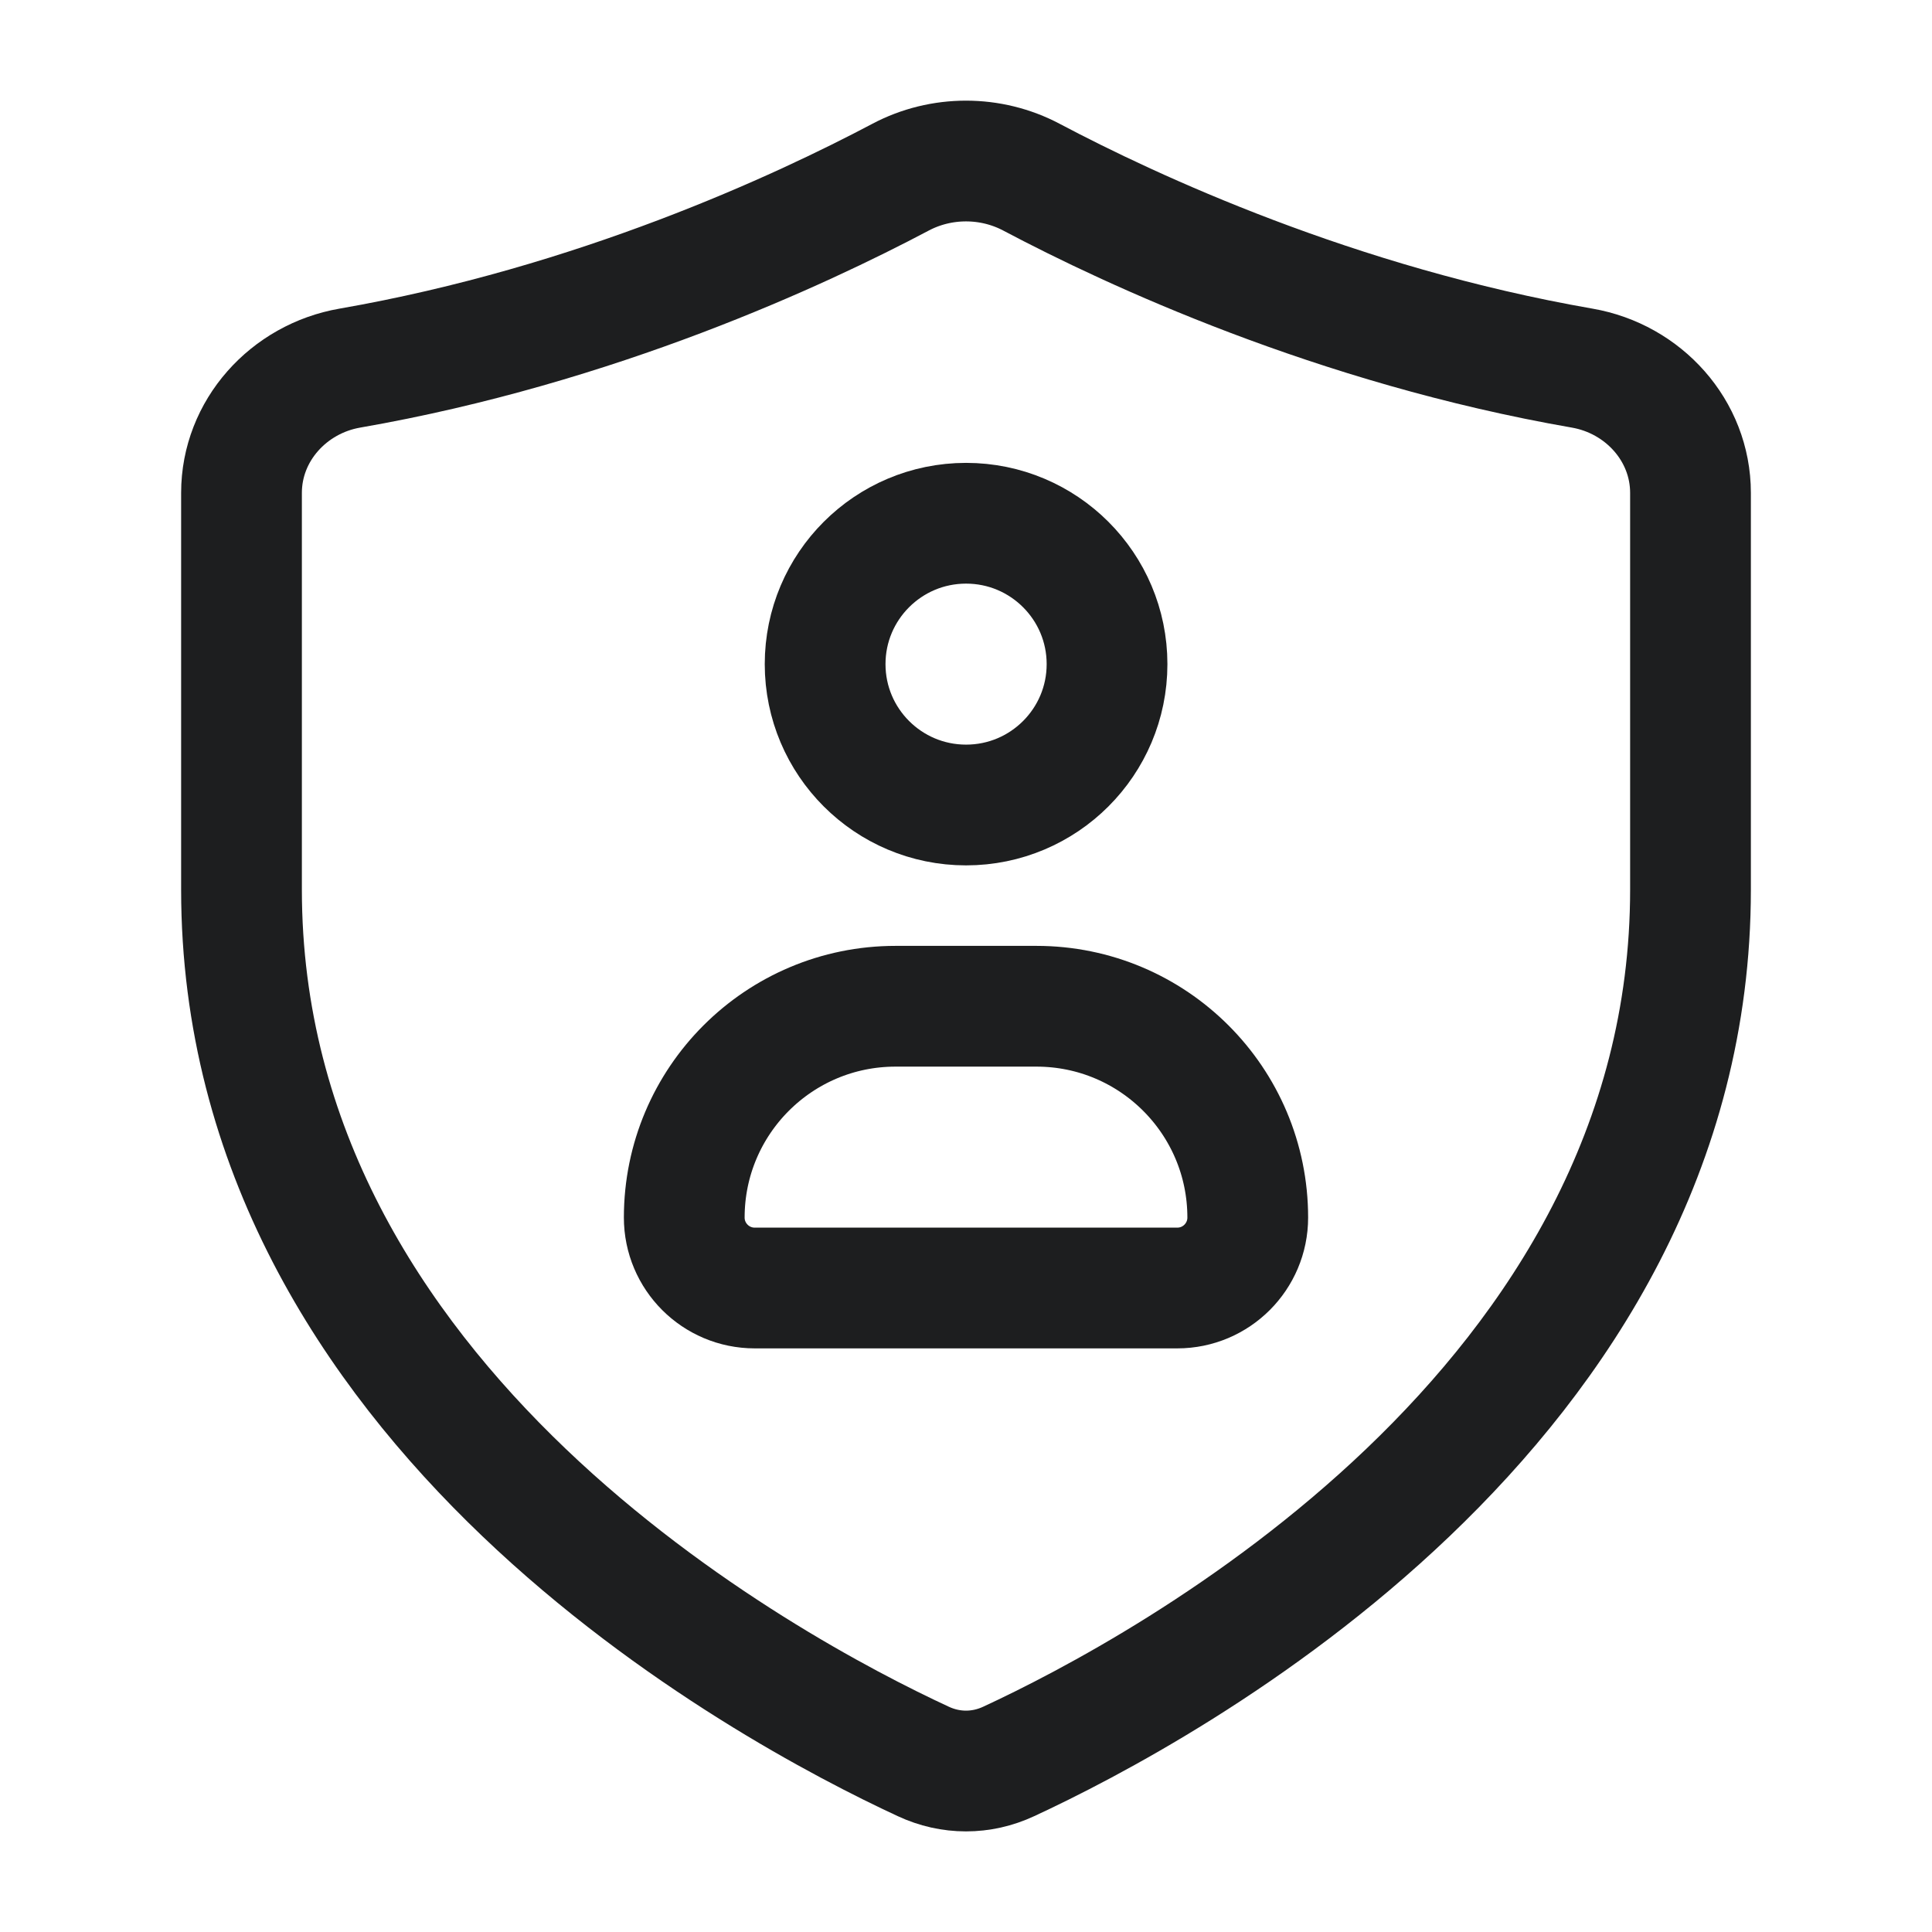
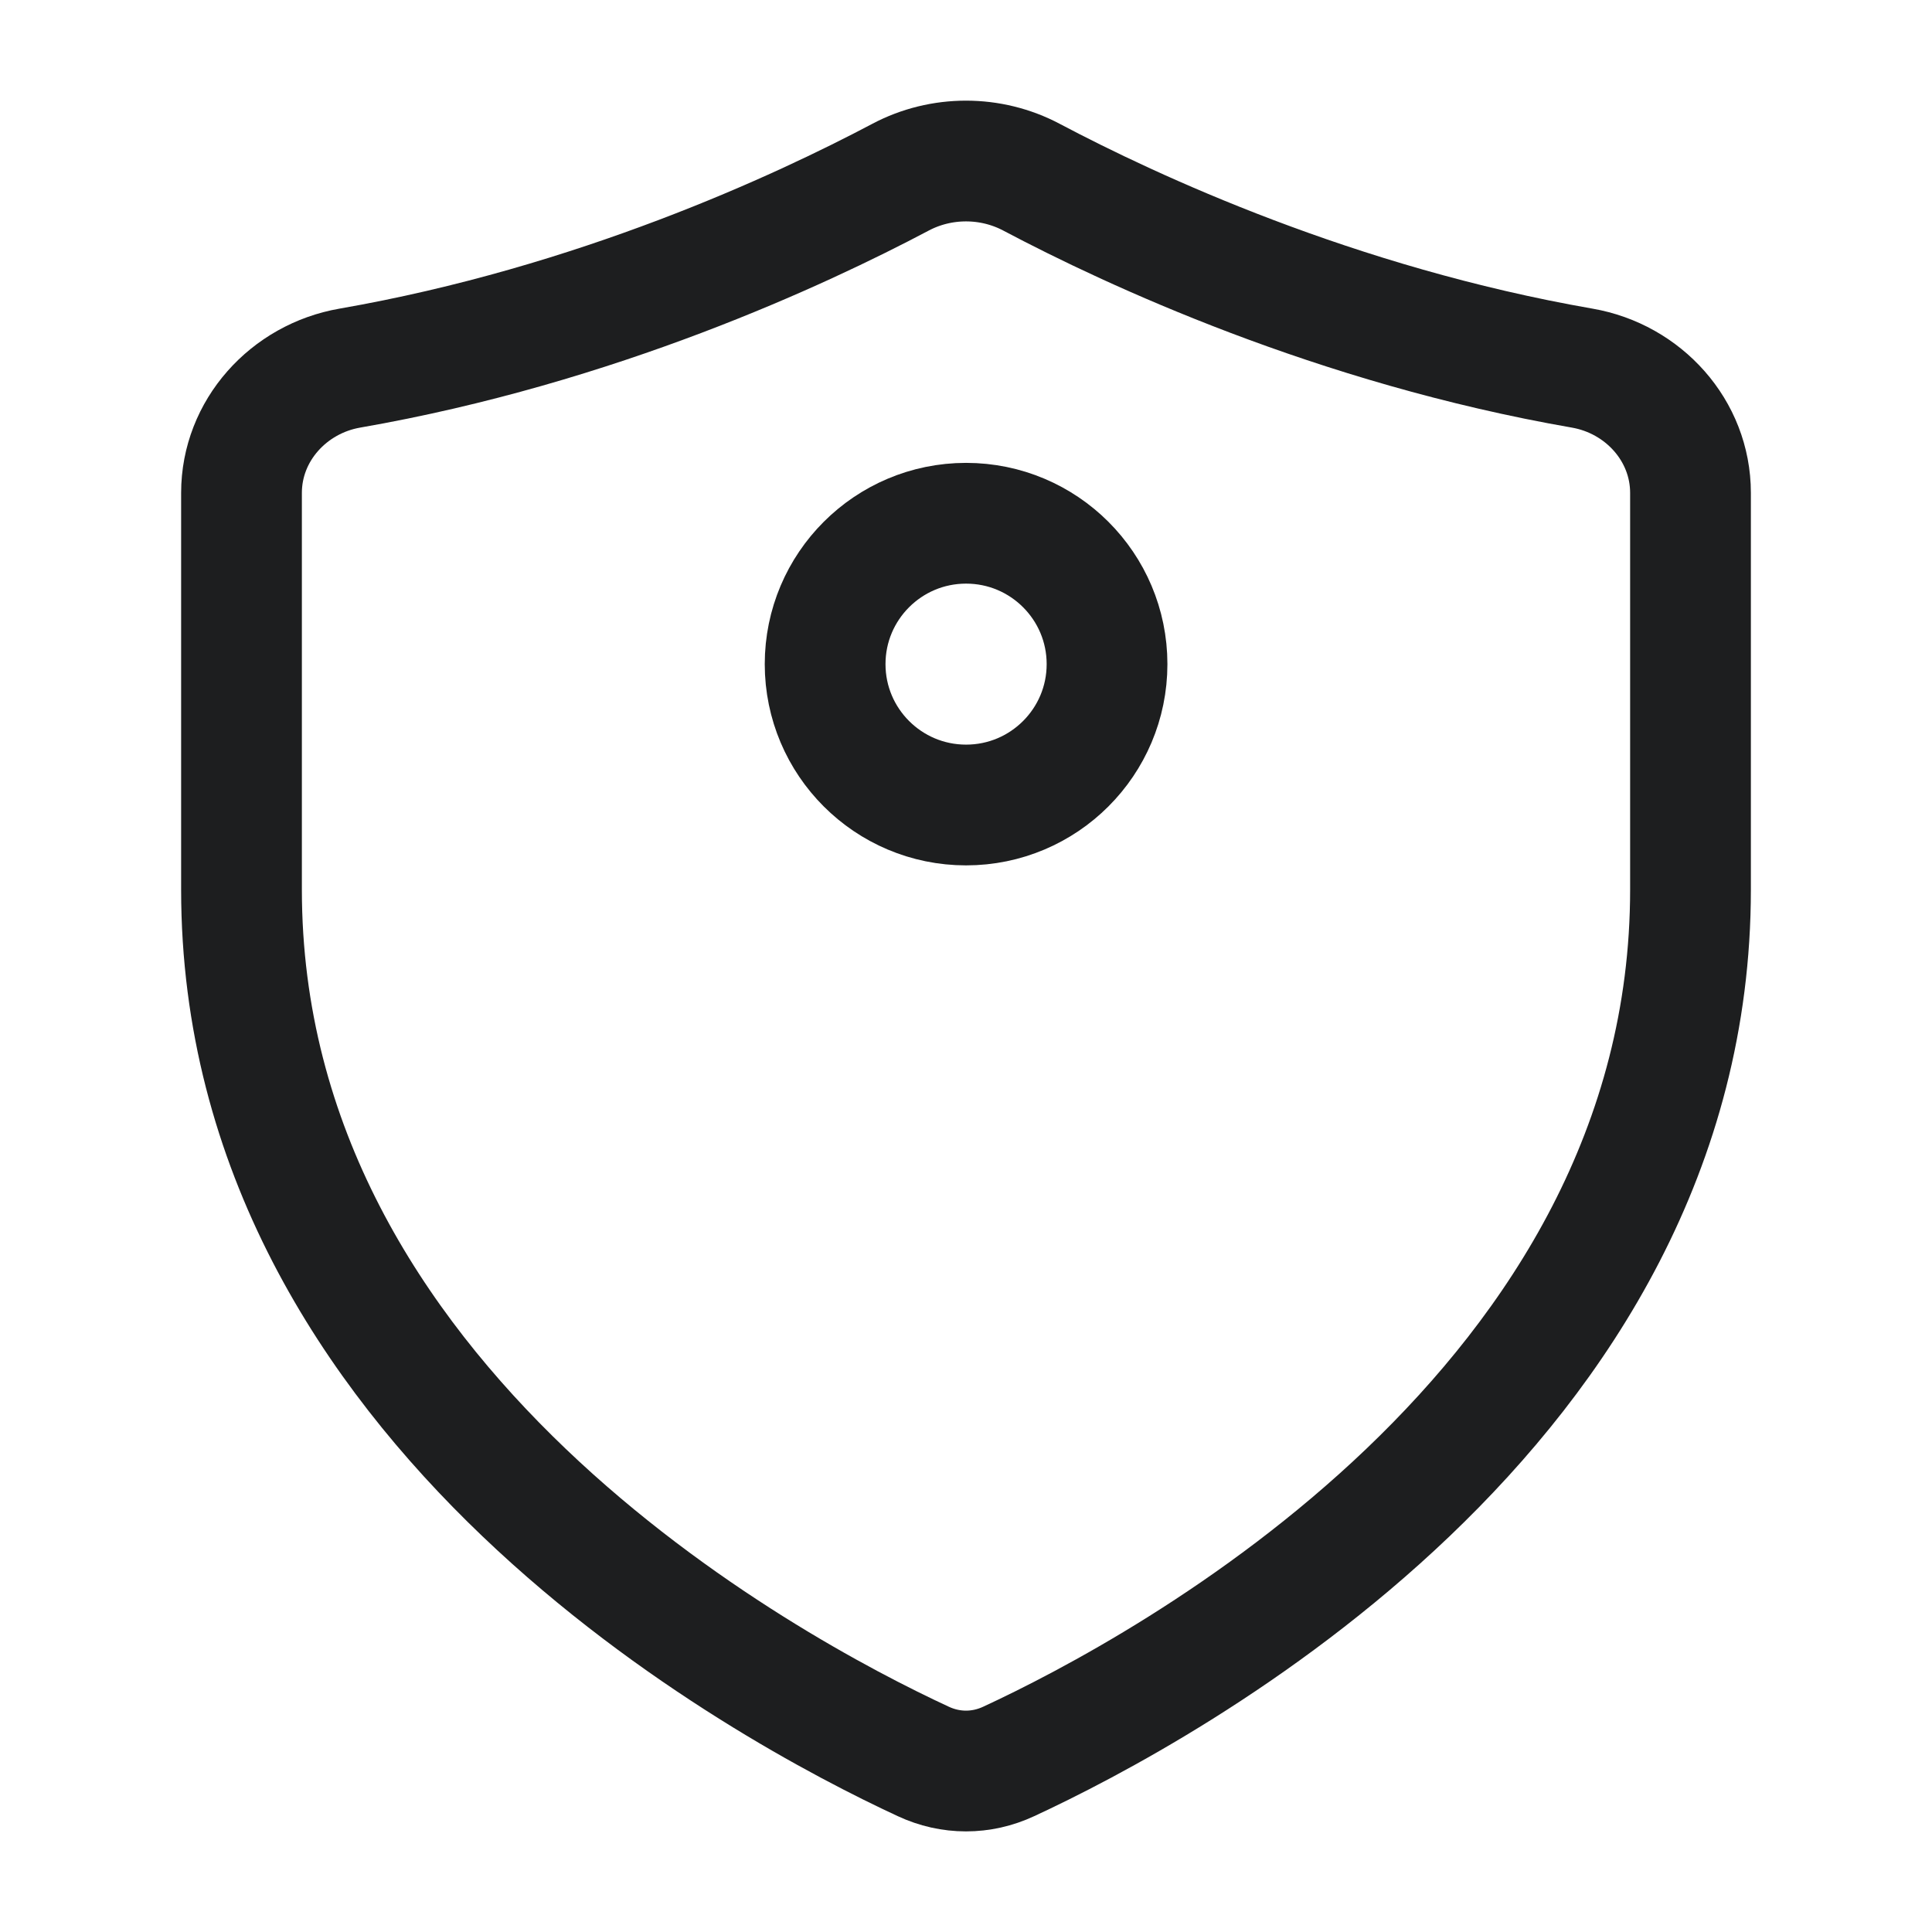
<svg xmlns="http://www.w3.org/2000/svg" width="24" height="24" viewBox="0 0 24 24" fill="none">
  <path d="M21 11.051V6.123C21 5.348 20.415 4.705 19.655 4.573C16.595 4.041 14.055 2.858 12.815 2.202C12.308 1.933 11.692 1.933 11.185 2.202C9.945 2.858 7.405 4.041 4.345 4.573C3.586 4.705 3 5.348 3 6.123V11.051C3 17.48 9.538 20.986 11.469 21.881C11.81 22.04 12.19 22.04 12.531 21.881C14.462 20.986 21 17.48 21 11.051Z" stroke="#1D1E1F" stroke-width="1.5" stroke-linecap="round" />
  <path d="M13.752 8.25C13.752 9.216 12.968 10 12.001 10C11.034 10 10.25 9.216 10.25 8.25C10.25 7.284 11.034 6.5 12.001 6.5C12.968 6.5 13.752 7.284 13.752 8.25Z" stroke="#1D1E1F" stroke-width="1.5" />
-   <path d="M14.625 16H9.375C8.892 16 8.5 15.608 8.5 15.125C8.5 13.675 9.675 12.5 11.125 12.5H12.875C14.325 12.5 15.5 13.675 15.5 15.125C15.5 15.608 15.108 16 14.625 16Z" stroke="#1D1E1F" stroke-width="1.5" stroke-linecap="round" stroke-linejoin="round" />
</svg>